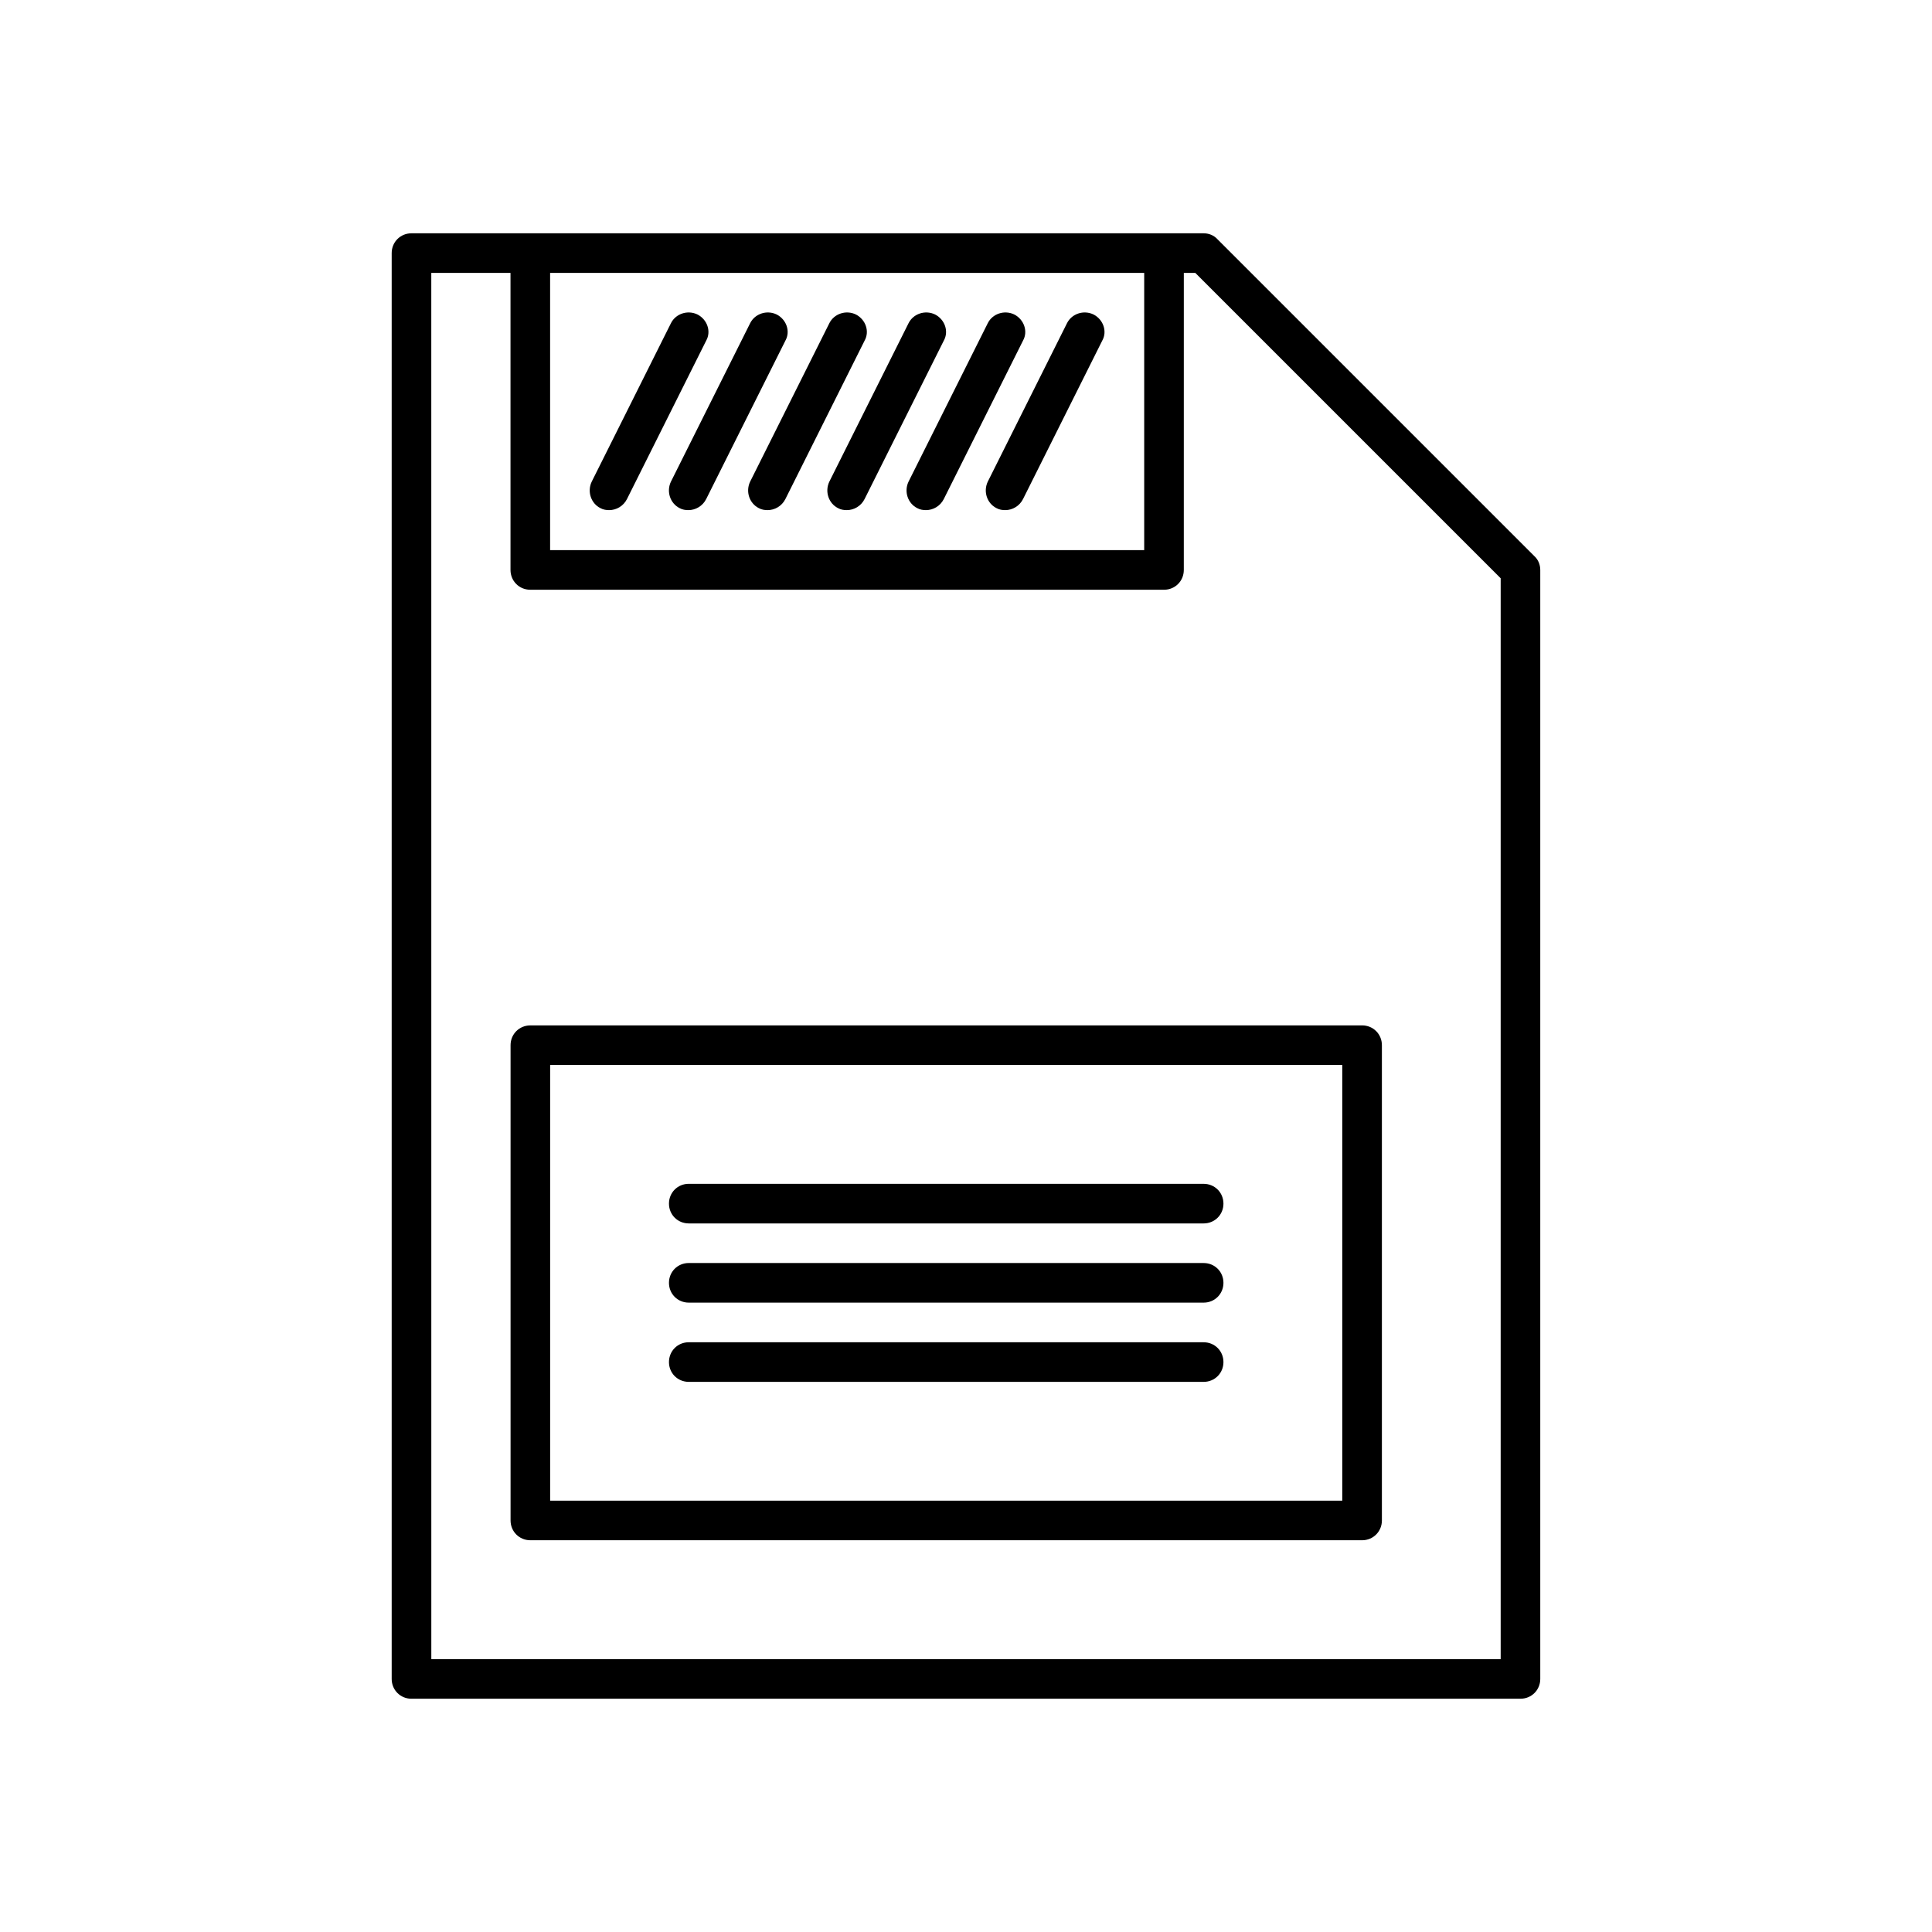
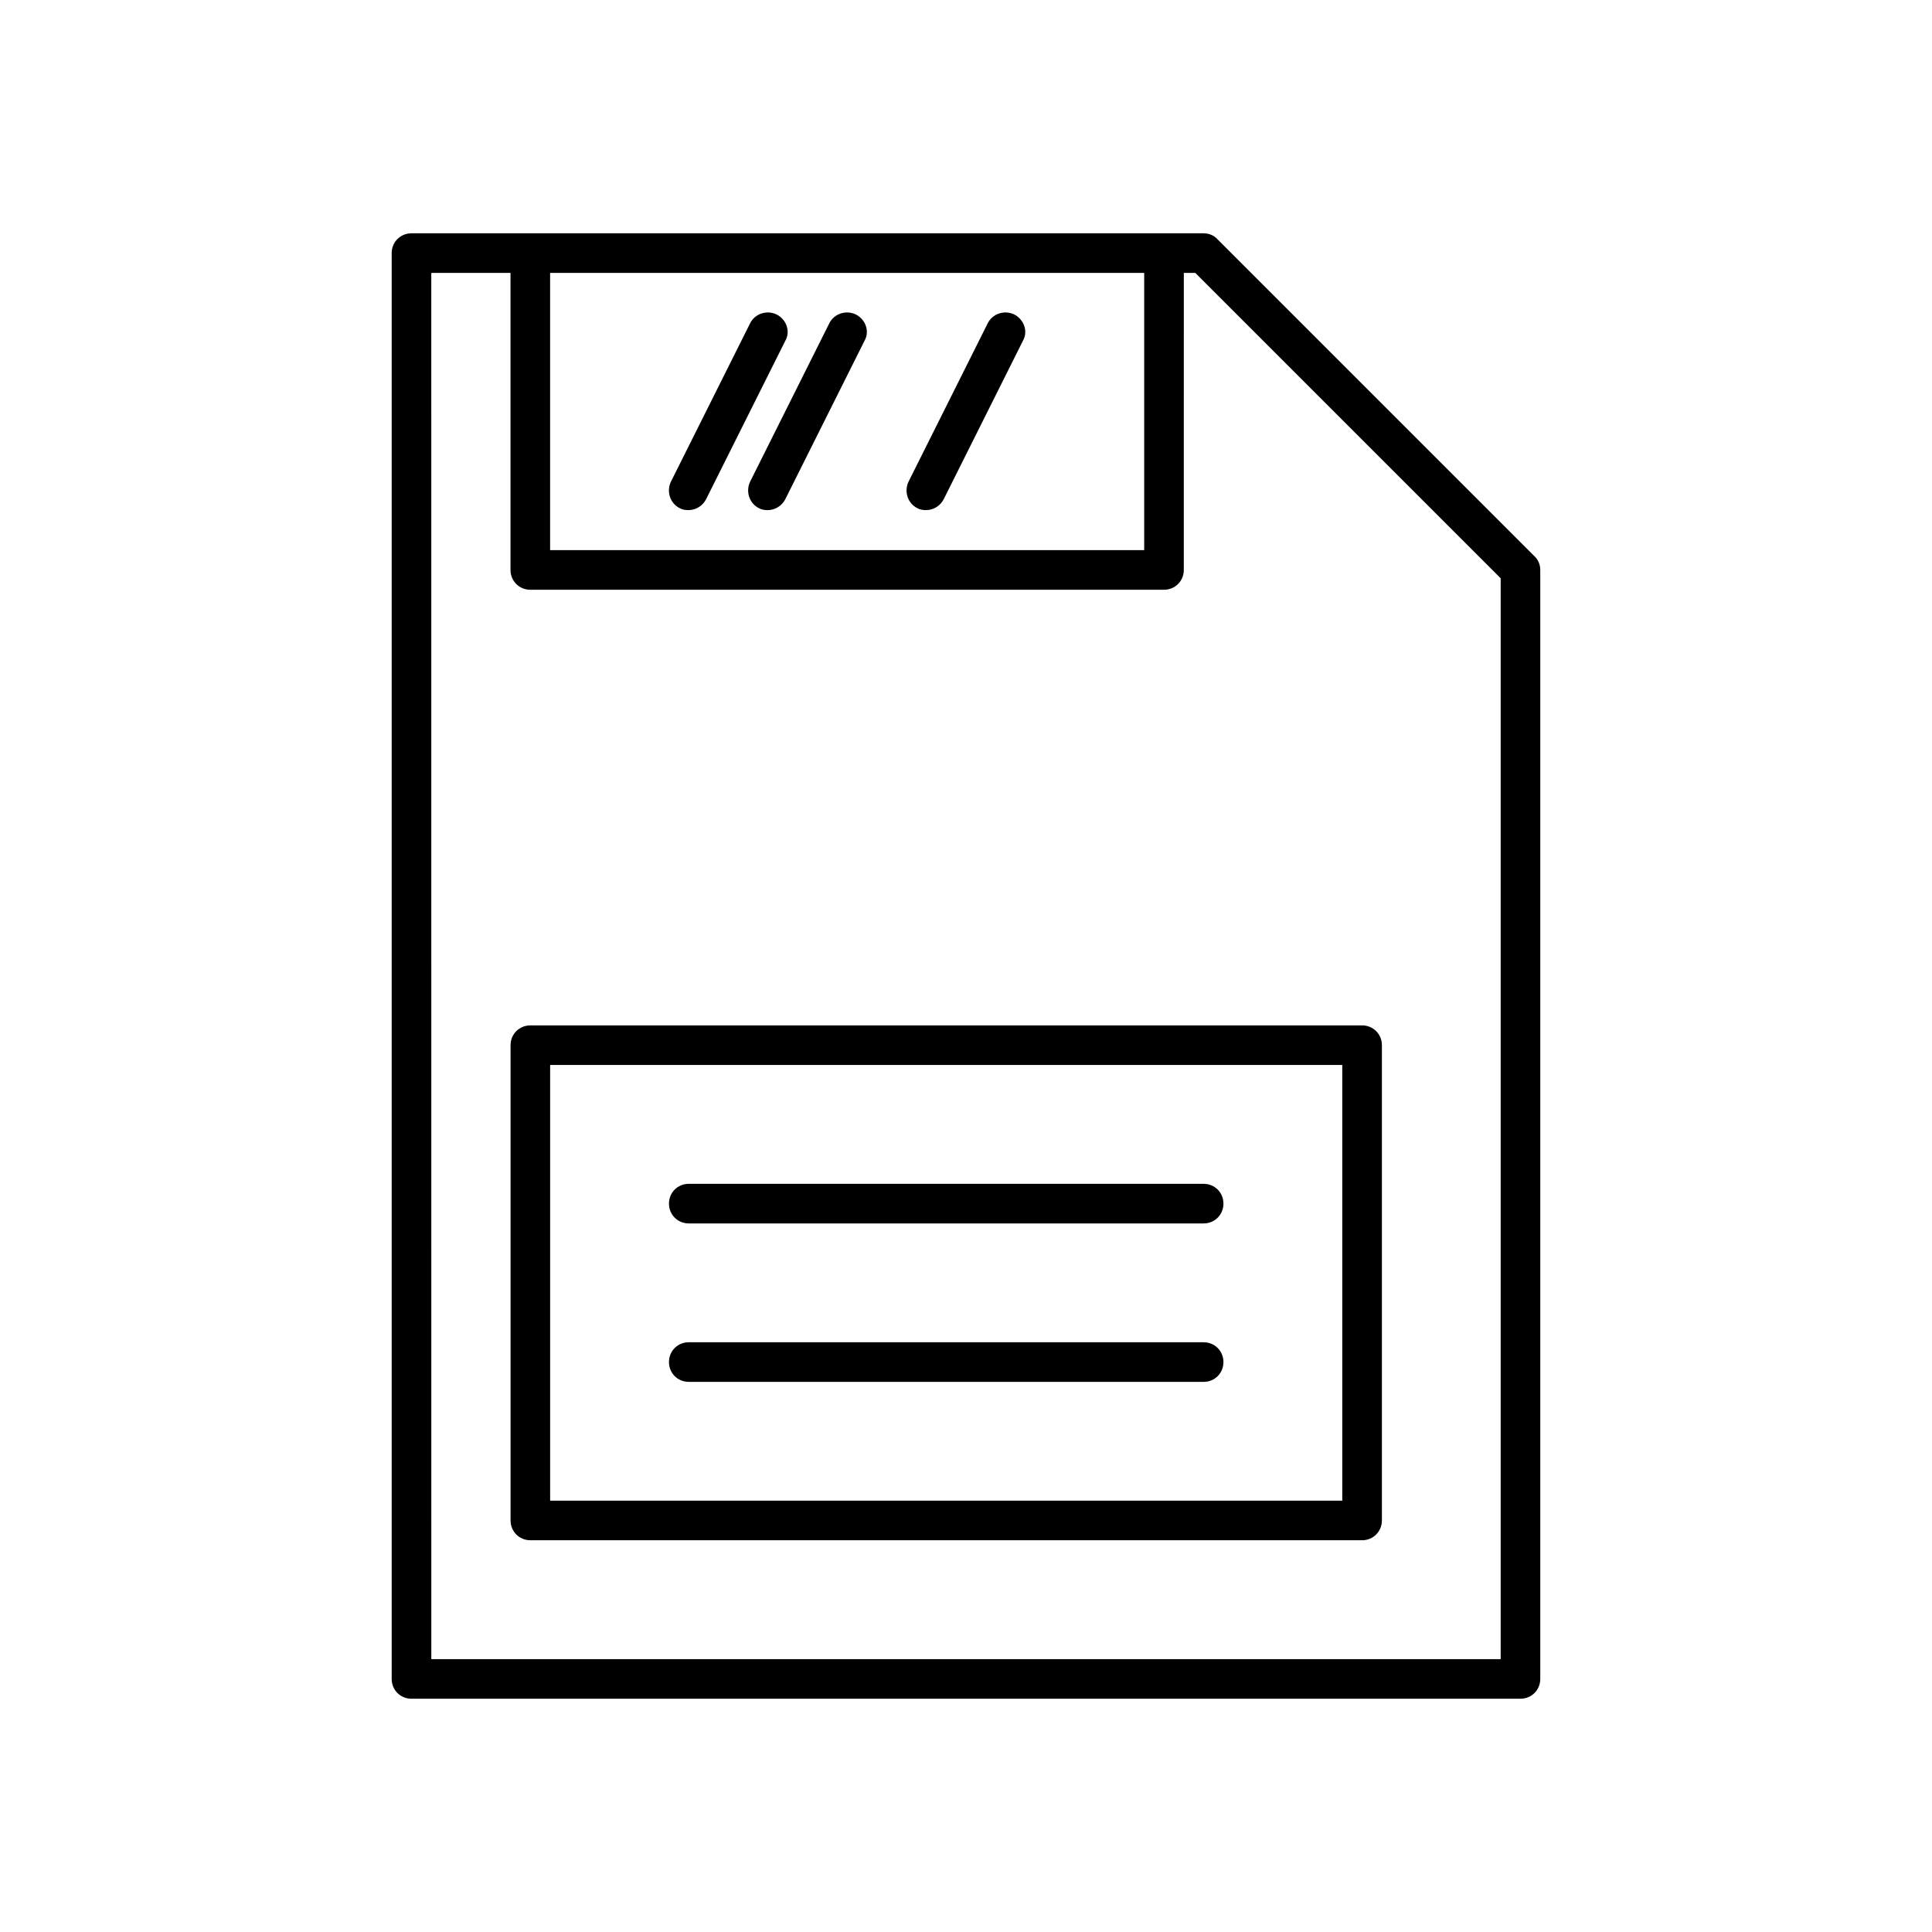
<svg xmlns="http://www.w3.org/2000/svg" fill="#000000" width="800px" height="800px" version="1.1" viewBox="144 144 512 512">
  <g>
    <path d="m253.05 594.18h293.89c2.938 0 5.246-2.309 5.246-5.246v-293.89c0-1.363-0.523-2.731-1.574-3.672l-83.969-83.969c-0.945-1.051-2.309-1.578-3.672-1.578h-209.92c-2.941 0-5.25 2.312-5.25 5.25v377.86c0 2.941 2.309 5.25 5.25 5.25zm36.734-377.86h157.44v73.473h-157.44zm-31.488 0h20.992v78.723c0 2.938 2.309 5.246 5.246 5.246h167.94c2.938 0 5.246-2.309 5.246-5.246l0.004-78.723h3.043l80.926 80.926v286.44h-283.39z" />
    <path d="m504.96 415.74h-220.41c-2.938 0-5.246 2.309-5.246 5.246v125.95c0 2.938 2.309 5.246 5.246 5.246h220.42c2.938 0 5.246-2.309 5.246-5.246v-125.95c0-2.941-2.309-5.25-5.25-5.25zm-5.246 125.95h-209.92v-115.46h209.92z" />
    <path d="m326.53 468.22h136.45c2.938 0 5.246-2.309 5.246-5.246s-2.309-5.246-5.246-5.246l-136.45-0.004c-2.938 0-5.246 2.309-5.246 5.246-0.004 2.941 2.305 5.25 5.246 5.25z" />
-     <path d="m326.53 489.21h136.45c2.938 0 5.246-2.309 5.246-5.246s-2.309-5.246-5.246-5.246l-136.45-0.004c-2.938 0-5.246 2.309-5.246 5.246-0.004 2.941 2.305 5.25 5.246 5.25z" />
    <path d="m326.53 510.21h136.45c2.938 0 5.246-2.309 5.246-5.246s-2.309-5.246-5.246-5.246l-136.45-0.004c-2.938 0-5.246 2.309-5.246 5.246-0.004 2.941 2.305 5.25 5.246 5.25z" />
-     <path d="m328.84 227.34c-2.625-1.258-5.773-0.211-7.031 2.309l-20.992 41.984c-1.258 2.625-0.211 5.773 2.309 7.031 0.734 0.418 1.574 0.523 2.309 0.523 1.891 0 3.777-1.051 4.723-2.938l20.992-41.984c1.363-2.414 0.316-5.562-2.309-6.926z" />
    <path d="m349.83 227.34c-2.625-1.258-5.773-0.211-7.031 2.309l-20.992 41.984c-1.258 2.625-0.211 5.773 2.309 7.031 0.734 0.418 1.574 0.523 2.309 0.523 1.891 0 3.777-1.051 4.723-2.938l20.992-41.984c1.363-2.414 0.316-5.562-2.309-6.926z" />
    <path d="m370.82 227.34c-2.625-1.258-5.773-0.211-7.031 2.309l-20.992 41.984c-1.258 2.625-0.211 5.773 2.309 7.031 0.734 0.418 1.574 0.523 2.309 0.523 1.891 0 3.777-1.051 4.723-2.938l20.992-41.984c1.363-2.414 0.316-5.562-2.309-6.926z" />
-     <path d="m391.81 227.34c-2.625-1.258-5.773-0.211-7.031 2.309l-20.992 41.984c-1.258 2.625-0.211 5.773 2.309 7.031 0.734 0.418 1.574 0.523 2.309 0.523 1.891 0 3.777-1.051 4.723-2.938l20.992-41.984c1.363-2.414 0.316-5.562-2.309-6.926z" />
    <path d="m412.8 227.34c-2.625-1.258-5.773-0.211-7.031 2.309l-20.992 41.984c-1.258 2.625-0.211 5.773 2.309 7.031 0.734 0.418 1.574 0.523 2.309 0.523 1.891 0 3.777-1.051 4.723-2.938l20.992-41.984c1.363-2.414 0.312-5.562-2.309-6.926z" />
-     <path d="m433.8 227.34c-2.625-1.258-5.773-0.211-7.031 2.309l-20.992 41.984c-1.258 2.625-0.211 5.773 2.309 7.031 0.734 0.418 1.574 0.523 2.309 0.523 1.891 0 3.777-1.051 4.723-2.938l20.992-41.984c1.363-2.414 0.312-5.562-2.309-6.926z" />
  </g>
</svg>